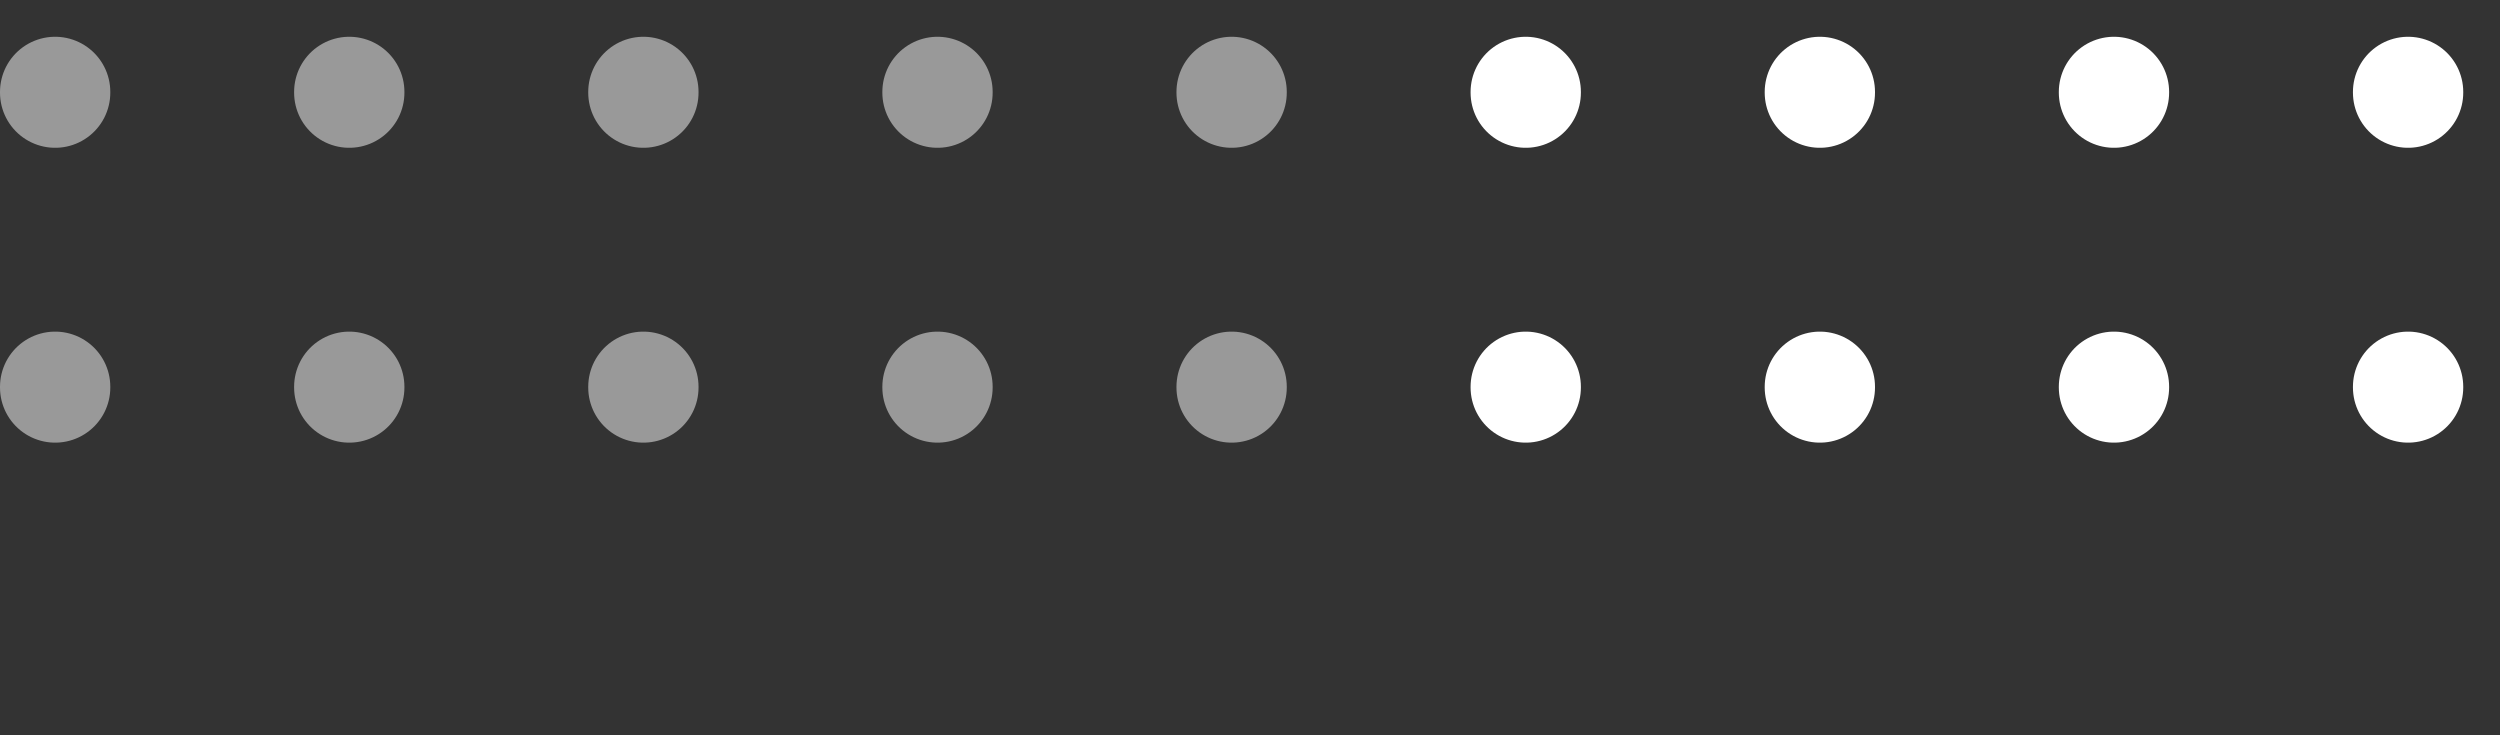
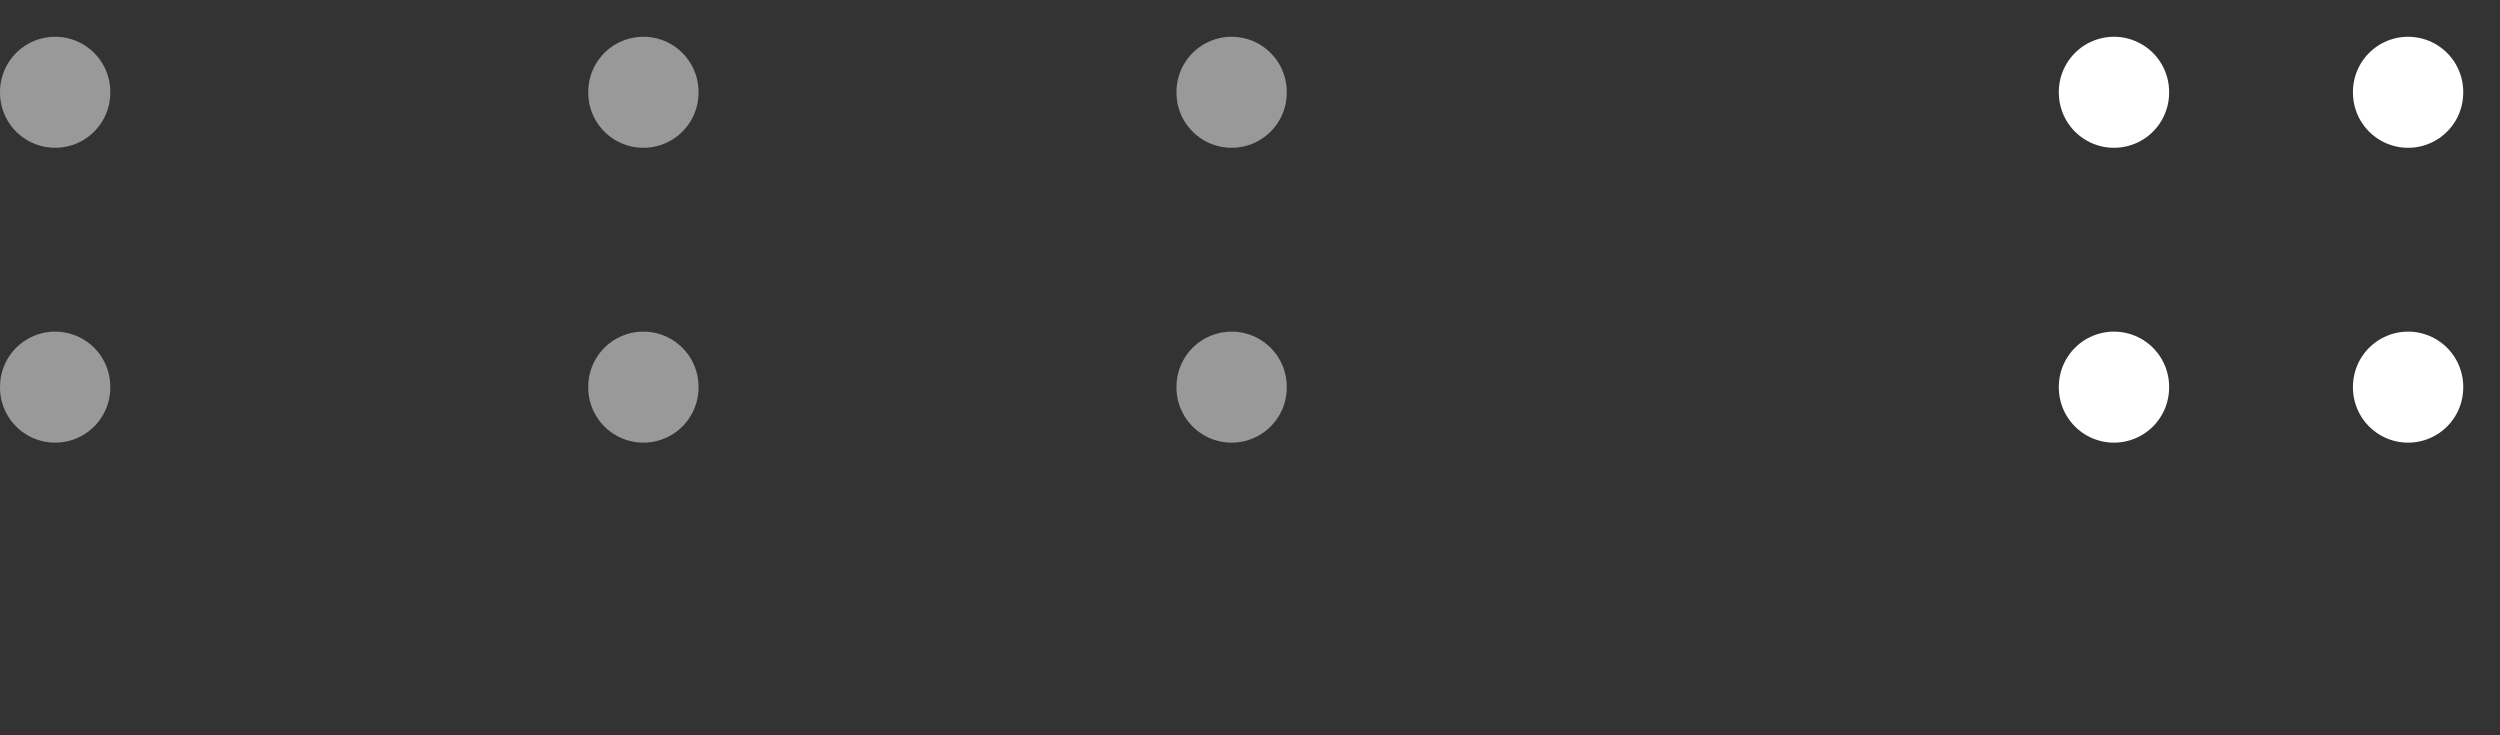
<svg xmlns="http://www.w3.org/2000/svg" width="34" height="10" viewBox="0 0 34 10" fill="none">
  <rect x="0" y="0" width="34" height="10" fill="#333333" stroke="none" />
  <line x1="0.75" y1="1.25" x2="0.75" y2="8.75" stroke="white" stroke-opacity="0.5" stroke-width="1.5" stroke-linecap="round" stroke-dasharray="0.01 4" />
-   <line x1="4.75" y1="1.25" x2="4.75" y2="8.75" stroke="white" stroke-opacity="0.5" stroke-width="1.5" stroke-linecap="round" stroke-dasharray="0.01 4" />
  <line x1="8.75" y1="1.25" x2="8.75" y2="8.75" stroke="white" stroke-opacity="0.5" stroke-width="1.5" stroke-linecap="round" stroke-dasharray="0.01 4" />
-   <line x1="12.75" y1="1.25" x2="12.75" y2="8.75" stroke="white" stroke-opacity="0.5" stroke-width="1.5" stroke-linecap="round" stroke-dasharray="0.01 4" />
  <line x1="16.75" y1="1.25" x2="16.75" y2="8.75" stroke="white" stroke-opacity="0.5" stroke-width="1.5" stroke-linecap="round" stroke-dasharray="0.01 4" />
-   <line x1="20.75" y1="1.25" x2="20.75" y2="8.75" stroke="white" stroke-width="1.5" stroke-linecap="round" stroke-dasharray="0.01 4" />
-   <line x1="24.75" y1="1.25" x2="24.75" y2="8.75" stroke="white" stroke-width="1.5" stroke-linecap="round" stroke-dasharray="0.01 4" />
  <line x1="28.75" y1="1.25" x2="28.75" y2="8.75" stroke="white" stroke-width="1.5" stroke-linecap="round" stroke-dasharray="0.01 4" />
  <line x1="32.75" y1="1.25" x2="32.75" y2="8.75" stroke="white" stroke-width="1.5" stroke-linecap="round" stroke-dasharray="0.01 4" />
</svg>